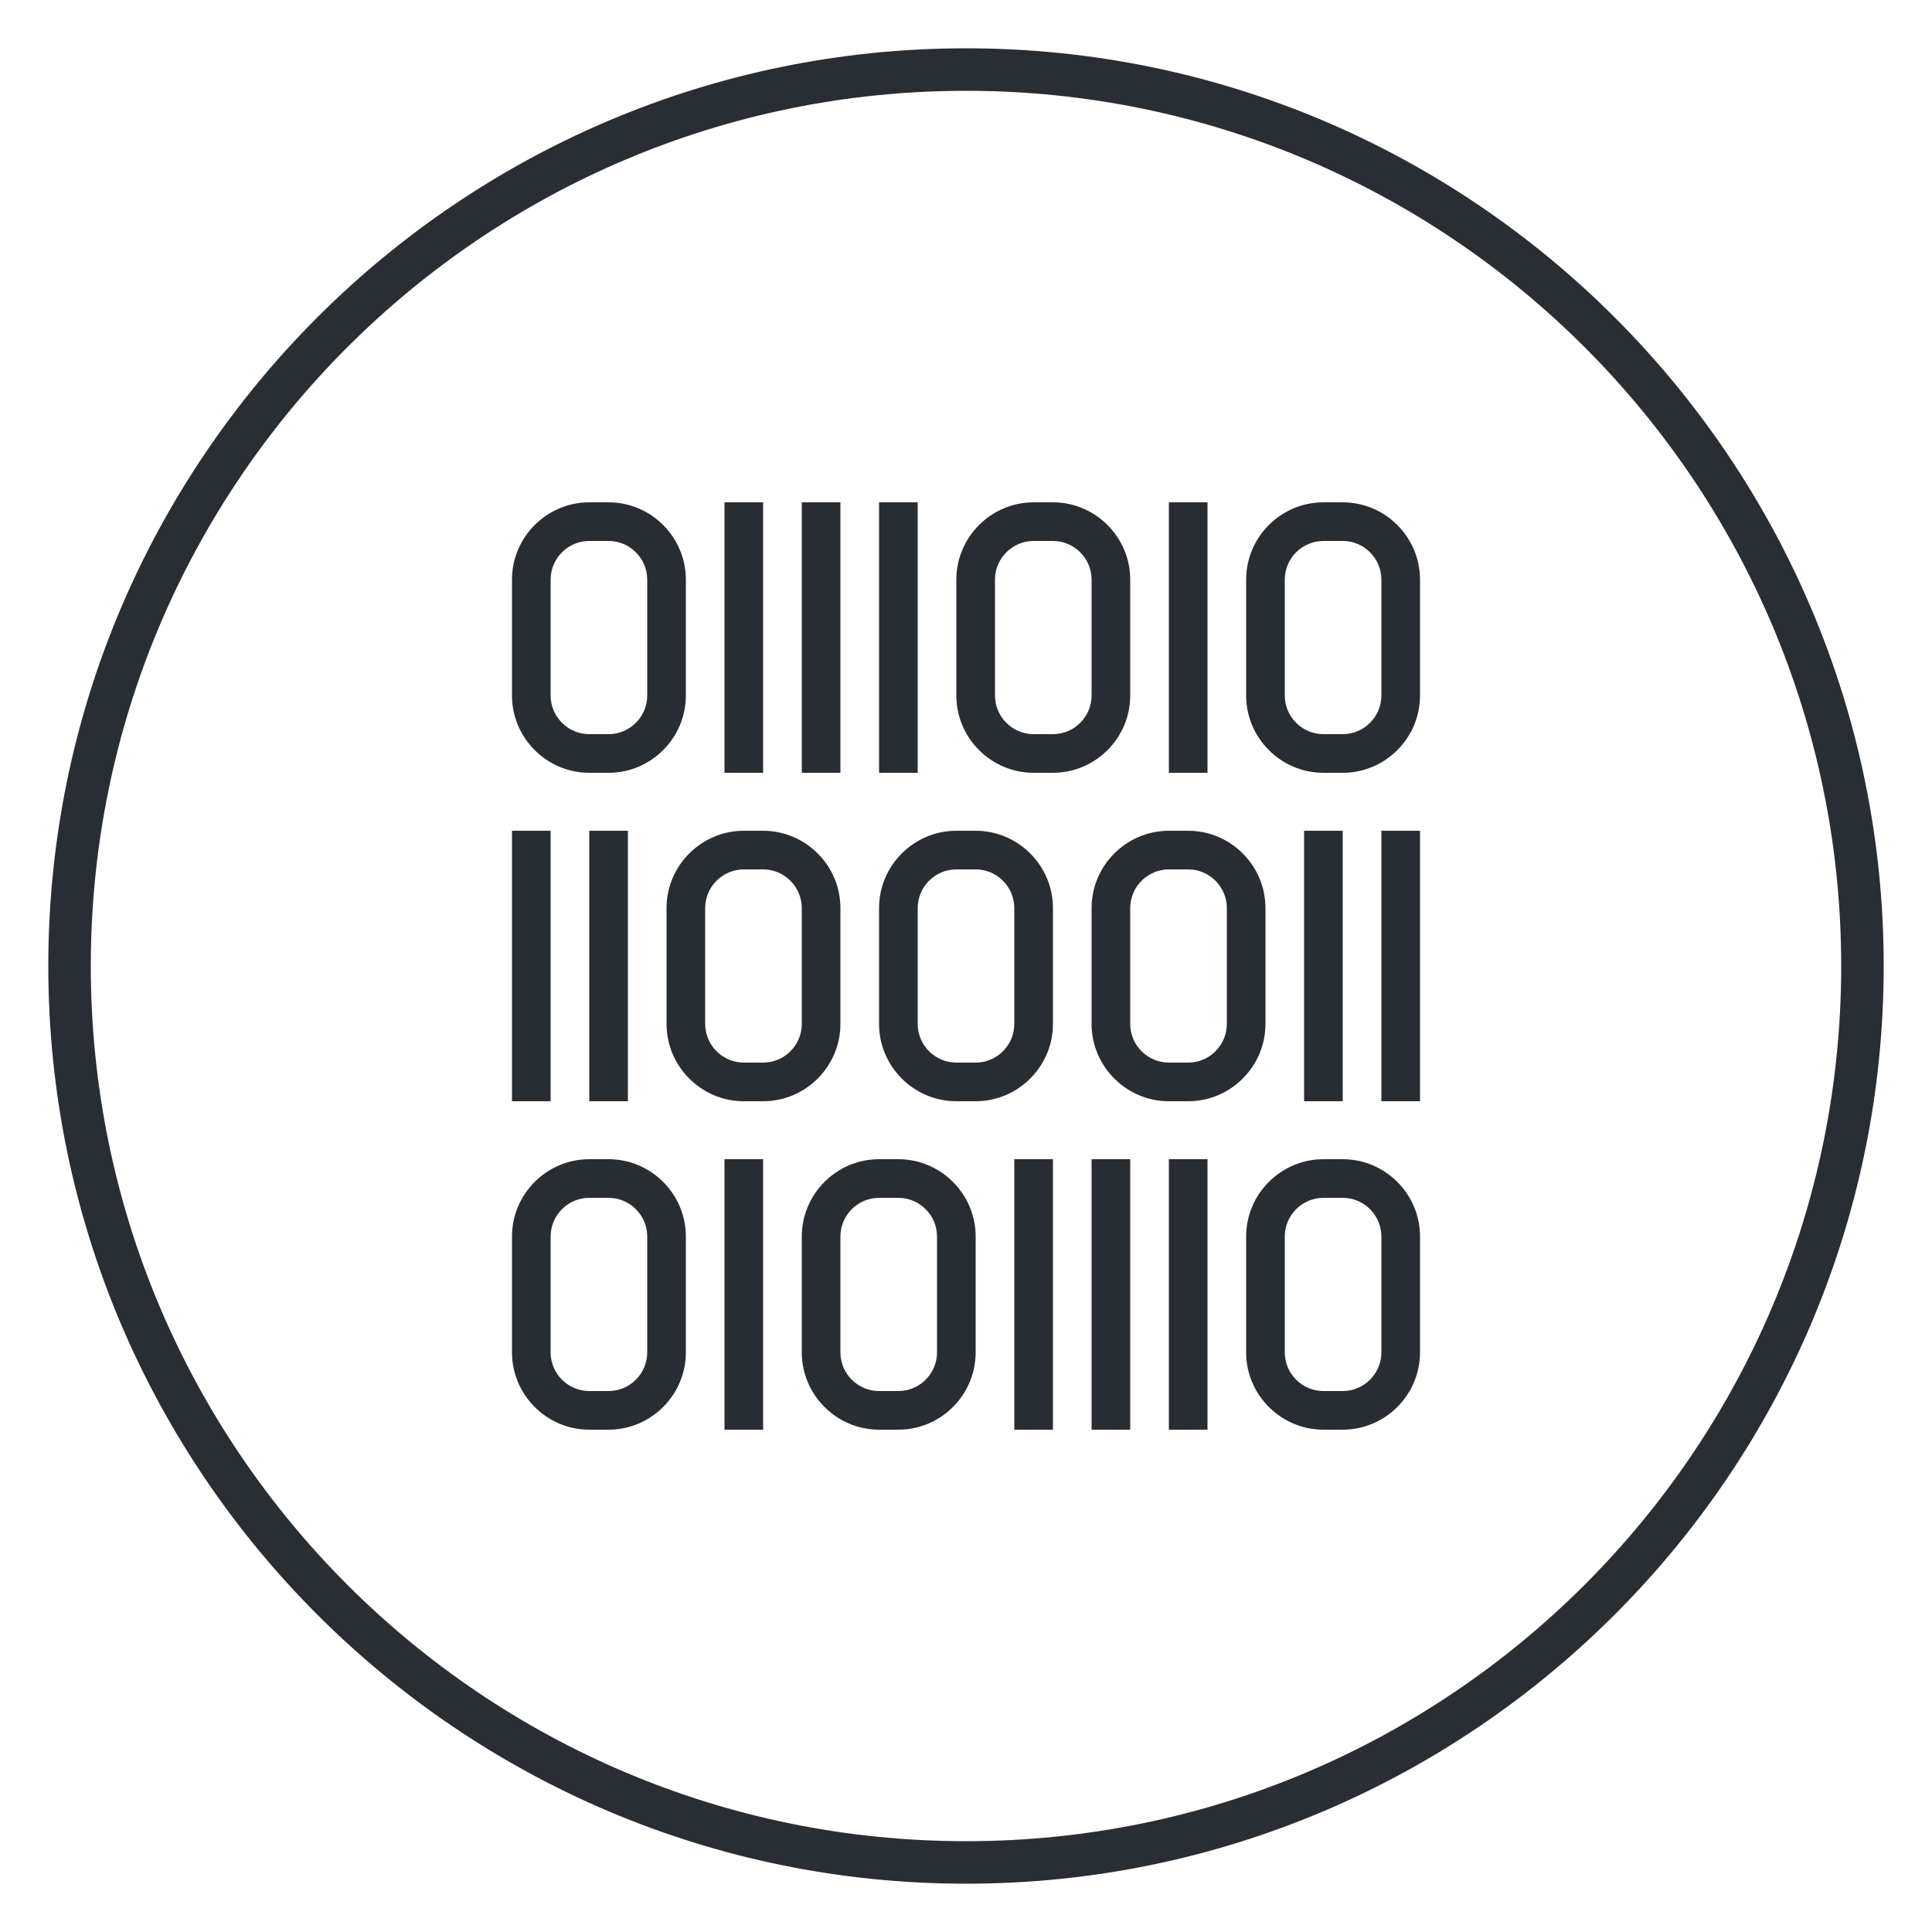
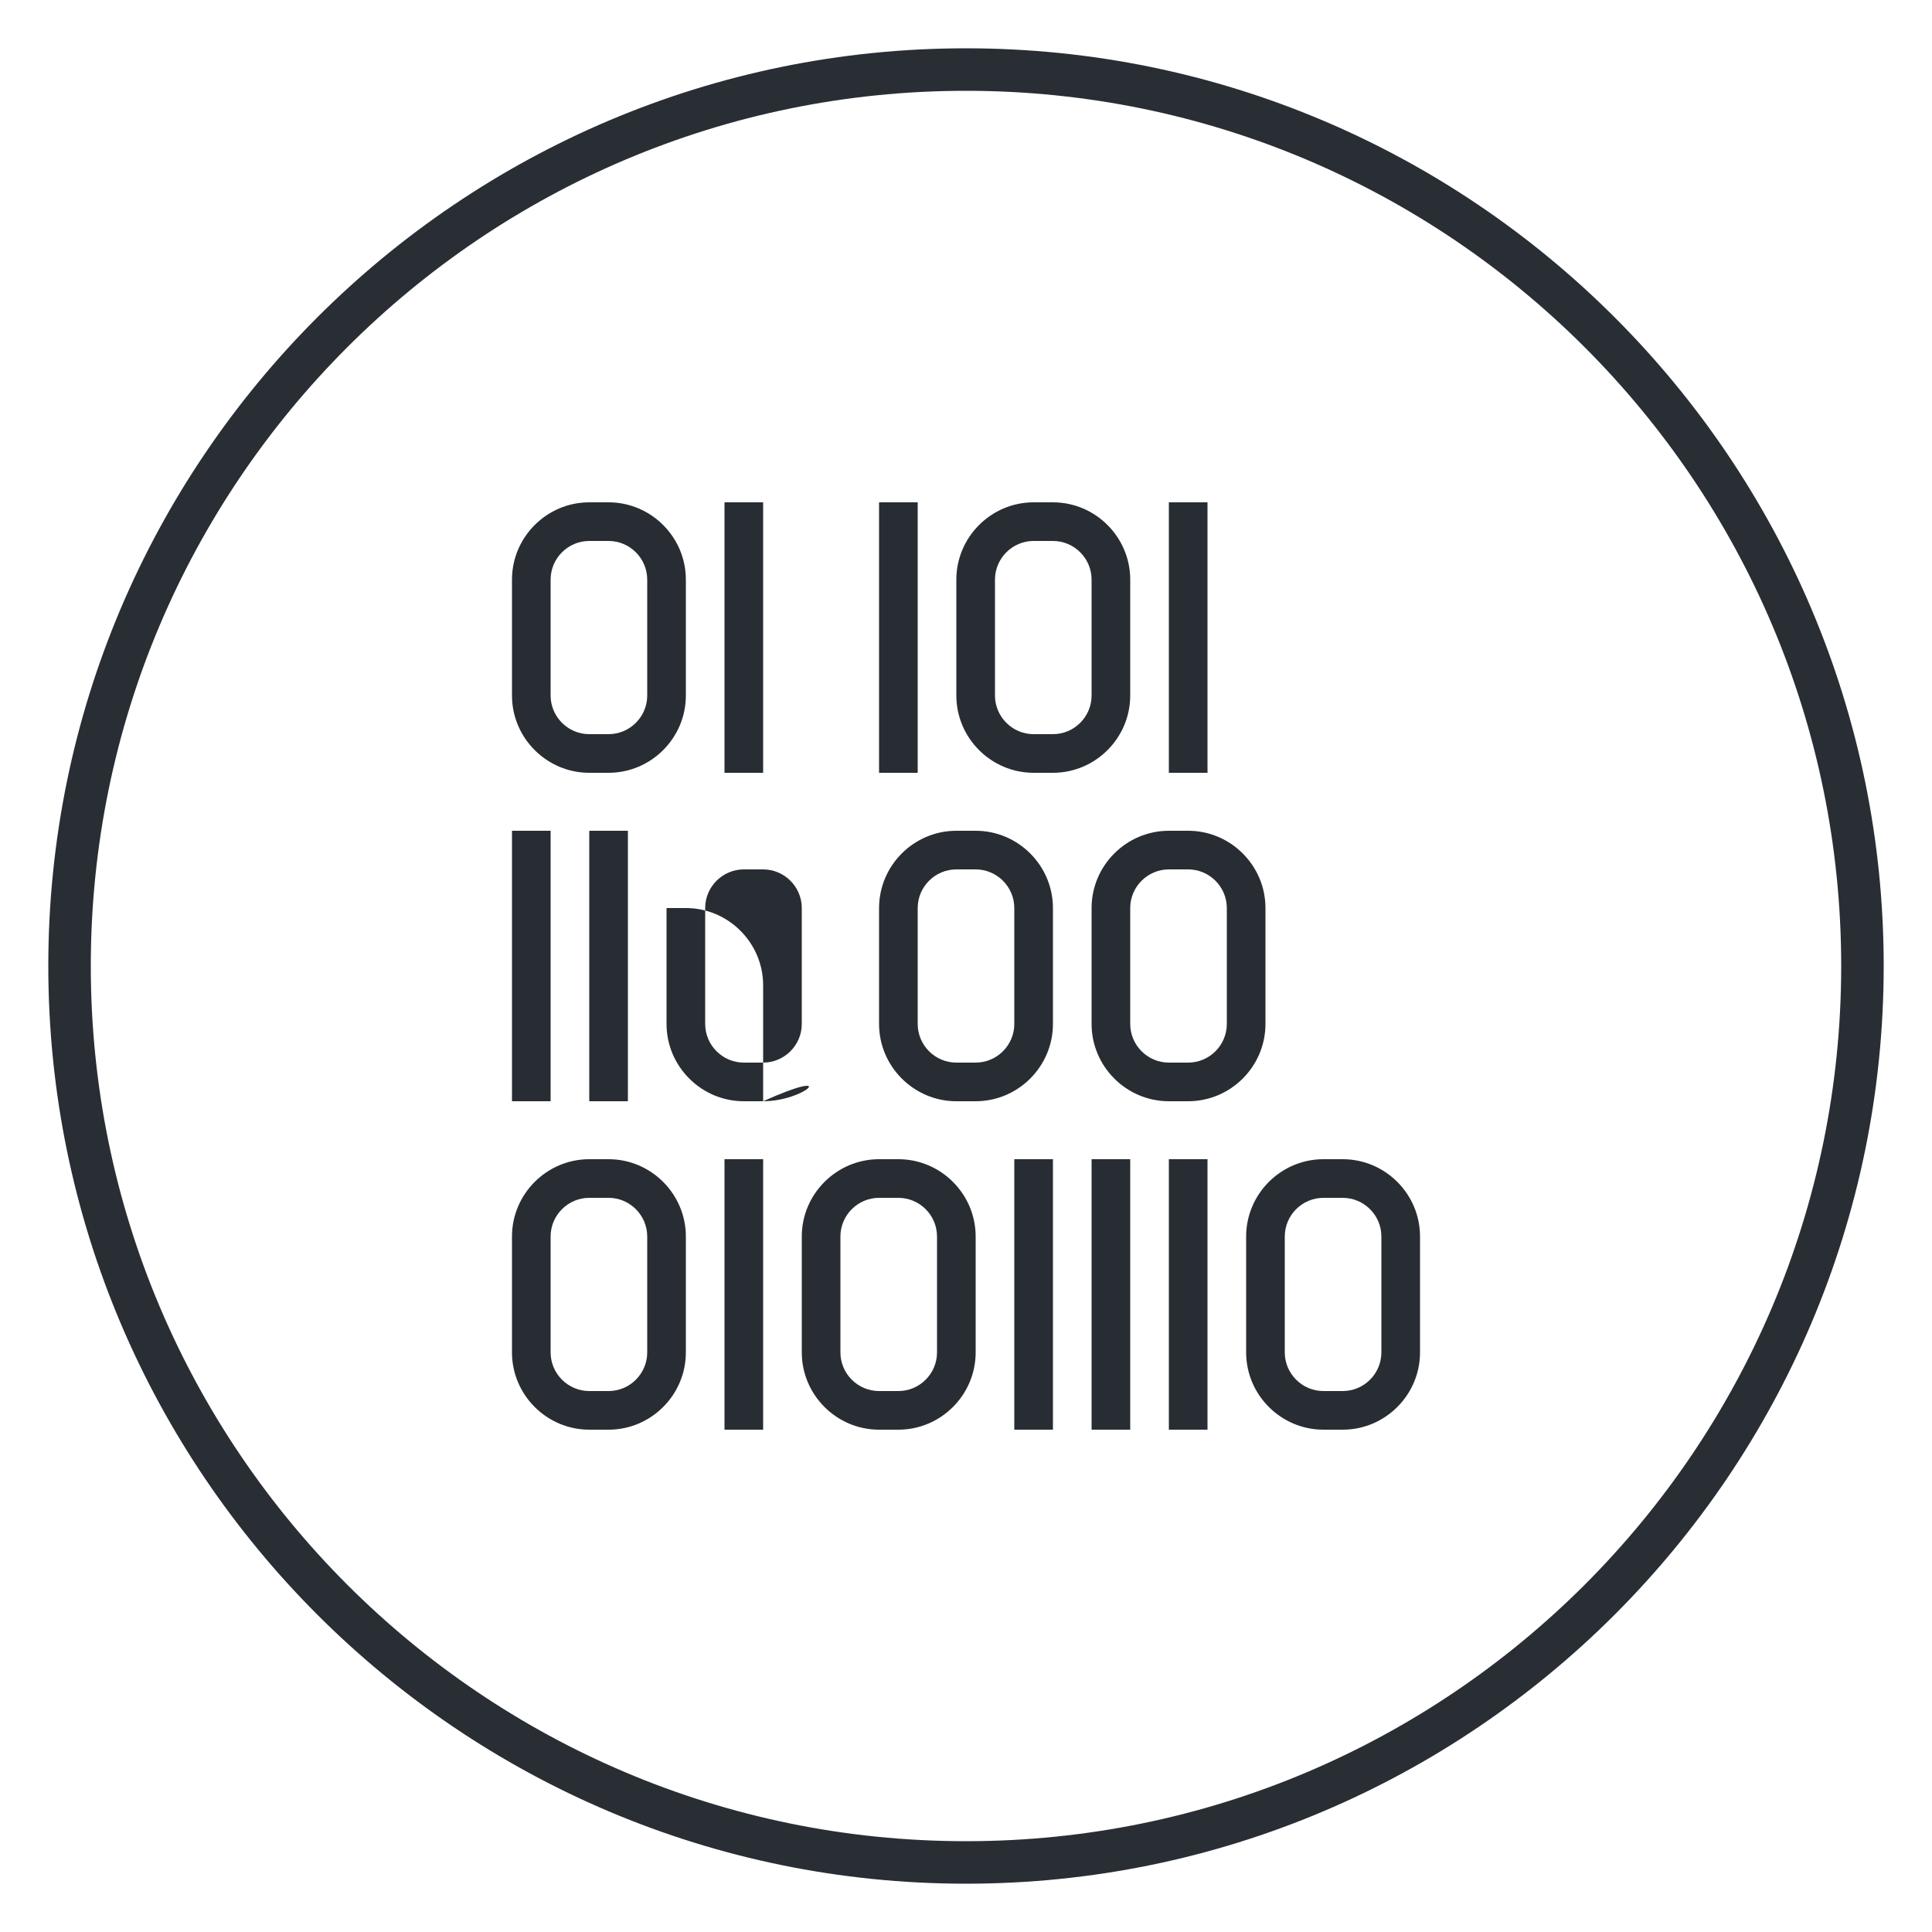
<svg xmlns="http://www.w3.org/2000/svg" version="1.1" id="Layer_1" x="0px" y="0px" viewBox="0 0 100 100" style="enable-background:new 0 0 100 100;" xml:space="preserve">
  <style type="text/css">
	.st0{fill:#292E34;}
	.st1{fill:#282D33;}
</style>
  <g>
    <g>
      <path class="st0" d="M50,97.5C23.8,97.5,2.5,76.2,2.5,50S23.8,2.5,50,2.5S97.5,23.8,97.5,50S76.2,97.5,50,97.5z M50,4.7    C25,4.7,4.7,25,4.7,50S25,95.3,50,95.3S95.3,75,95.3,50S75,4.7,50,4.7z" />
    </g>
  </g>
  <g>
-     <path class="st1" d="M39.5,57h-1c-2.2,0-4-1.8-4-4v-6c0-2.2,1.8-4,4-4h1c2.2,0,4,1.8,4,4v6C43.5,55.2,41.7,57,39.5,57z M38.5,45   c-1.1,0-2,0.9-2,2v6c0,1.1,0.9,2,2,2h1c1.1,0,2-0.9,2-2v-6c0-1.1-0.9-2-2-2H38.5z" />
+     <path class="st1" d="M39.5,57h-1c-2.2,0-4-1.8-4-4v-6h1c2.2,0,4,1.8,4,4v6C43.5,55.2,41.7,57,39.5,57z M38.5,45   c-1.1,0-2,0.9-2,2v6c0,1.1,0.9,2,2,2h1c1.1,0,2-0.9,2-2v-6c0-1.1-0.9-2-2-2H38.5z" />
    <path class="st1" d="M50.5,57h-1c-2.2,0-4-1.8-4-4v-6c0-2.2,1.8-4,4-4h1c2.2,0,4,1.8,4,4v6C54.5,55.2,52.7,57,50.5,57z M49.5,45   c-1.1,0-2,0.9-2,2v6c0,1.1,0.9,2,2,2h1c1.1,0,2-0.9,2-2v-6c0-1.1-0.9-2-2-2H49.5z" />
    <path class="st1" d="M61.5,57h-1c-2.2,0-4-1.8-4-4v-6c0-2.2,1.8-4,4-4h1c2.2,0,4,1.8,4,4v6C65.5,55.2,63.7,57,61.5,57z M60.5,45   c-1.1,0-2,0.9-2,2v6c0,1.1,0.9,2,2,2h1c1.1,0,2-0.9,2-2v-6c0-1.1-0.9-2-2-2H60.5z" />
    <rect x="30.5" y="43" class="st1" width="2" height="14" />
    <rect x="26.5" y="43" class="st1" width="2" height="14" />
    <path class="st1" d="M31.5,40h-1c-2.2,0-4-1.8-4-4v-6c0-2.2,1.8-4,4-4h1c2.2,0,4,1.8,4,4v6C35.5,38.2,33.7,40,31.5,40z M30.5,28   c-1.1,0-2,0.9-2,2v6c0,1.1,0.9,2,2,2h1c1.1,0,2-0.9,2-2v-6c0-1.1-0.9-2-2-2H30.5z" />
    <rect x="37.5" y="26" class="st1" width="2" height="14" />
-     <rect x="41.5" y="26" class="st1" width="2" height="14" />
    <rect x="45.5" y="26" class="st1" width="2" height="14" />
    <path class="st1" d="M54.5,40h-1c-2.2,0-4-1.8-4-4v-6c0-2.2,1.8-4,4-4h1c2.2,0,4,1.8,4,4v6C58.5,38.2,56.7,40,54.5,40z M53.5,28   c-1.1,0-2,0.9-2,2v6c0,1.1,0.9,2,2,2h1c1.1,0,2-0.9,2-2v-6c0-1.1-0.9-2-2-2H53.5z" />
-     <path class="st1" d="M69.5,40h-1c-2.2,0-4-1.8-4-4v-6c0-2.2,1.8-4,4-4h1c2.2,0,4,1.8,4,4v6C73.5,38.2,71.7,40,69.5,40z M68.5,28   c-1.1,0-2,0.9-2,2v6c0,1.1,0.9,2,2,2h1c1.1,0,2-0.9,2-2v-6c0-1.1-0.9-2-2-2H68.5z" />
    <rect x="60.5" y="26" class="st1" width="2" height="14" />
    <path class="st1" d="M69.5,74h-1c-2.2,0-4-1.8-4-4v-6c0-2.2,1.8-4,4-4h1c2.2,0,4,1.8,4,4v6C73.5,72.2,71.7,74,69.5,74z M68.5,62   c-1.1,0-2,0.9-2,2v6c0,1.1,0.9,2,2,2h1c1.1,0,2-0.9,2-2v-6c0-1.1-0.9-2-2-2H68.5z" />
    <rect x="60.5" y="60" class="st1" width="2" height="14" />
    <rect x="56.5" y="60" class="st1" width="2" height="14" />
    <rect x="52.5" y="60" class="st1" width="2" height="14" />
    <path class="st1" d="M46.5,74h-1c-2.2,0-4-1.8-4-4v-6c0-2.2,1.8-4,4-4h1c2.2,0,4,1.8,4,4v6C50.5,72.2,48.7,74,46.5,74z M45.5,62   c-1.1,0-2,0.9-2,2v6c0,1.1,0.9,2,2,2h1c1.1,0,2-0.9,2-2v-6c0-1.1-0.9-2-2-2H45.5z" />
    <path class="st1" d="M31.5,74h-1c-2.2,0-4-1.8-4-4v-6c0-2.2,1.8-4,4-4h1c2.2,0,4,1.8,4,4v6C35.5,72.2,33.7,74,31.5,74z M30.5,62   c-1.1,0-2,0.9-2,2v6c0,1.1,0.9,2,2,2h1c1.1,0,2-0.9,2-2v-6c0-1.1-0.9-2-2-2H30.5z" />
    <rect x="37.5" y="60" class="st1" width="2" height="14" />
-     <rect x="71.5" y="43" class="st1" width="2" height="14" />
-     <rect x="67.5" y="43" class="st1" width="2" height="14" />
  </g>
</svg>